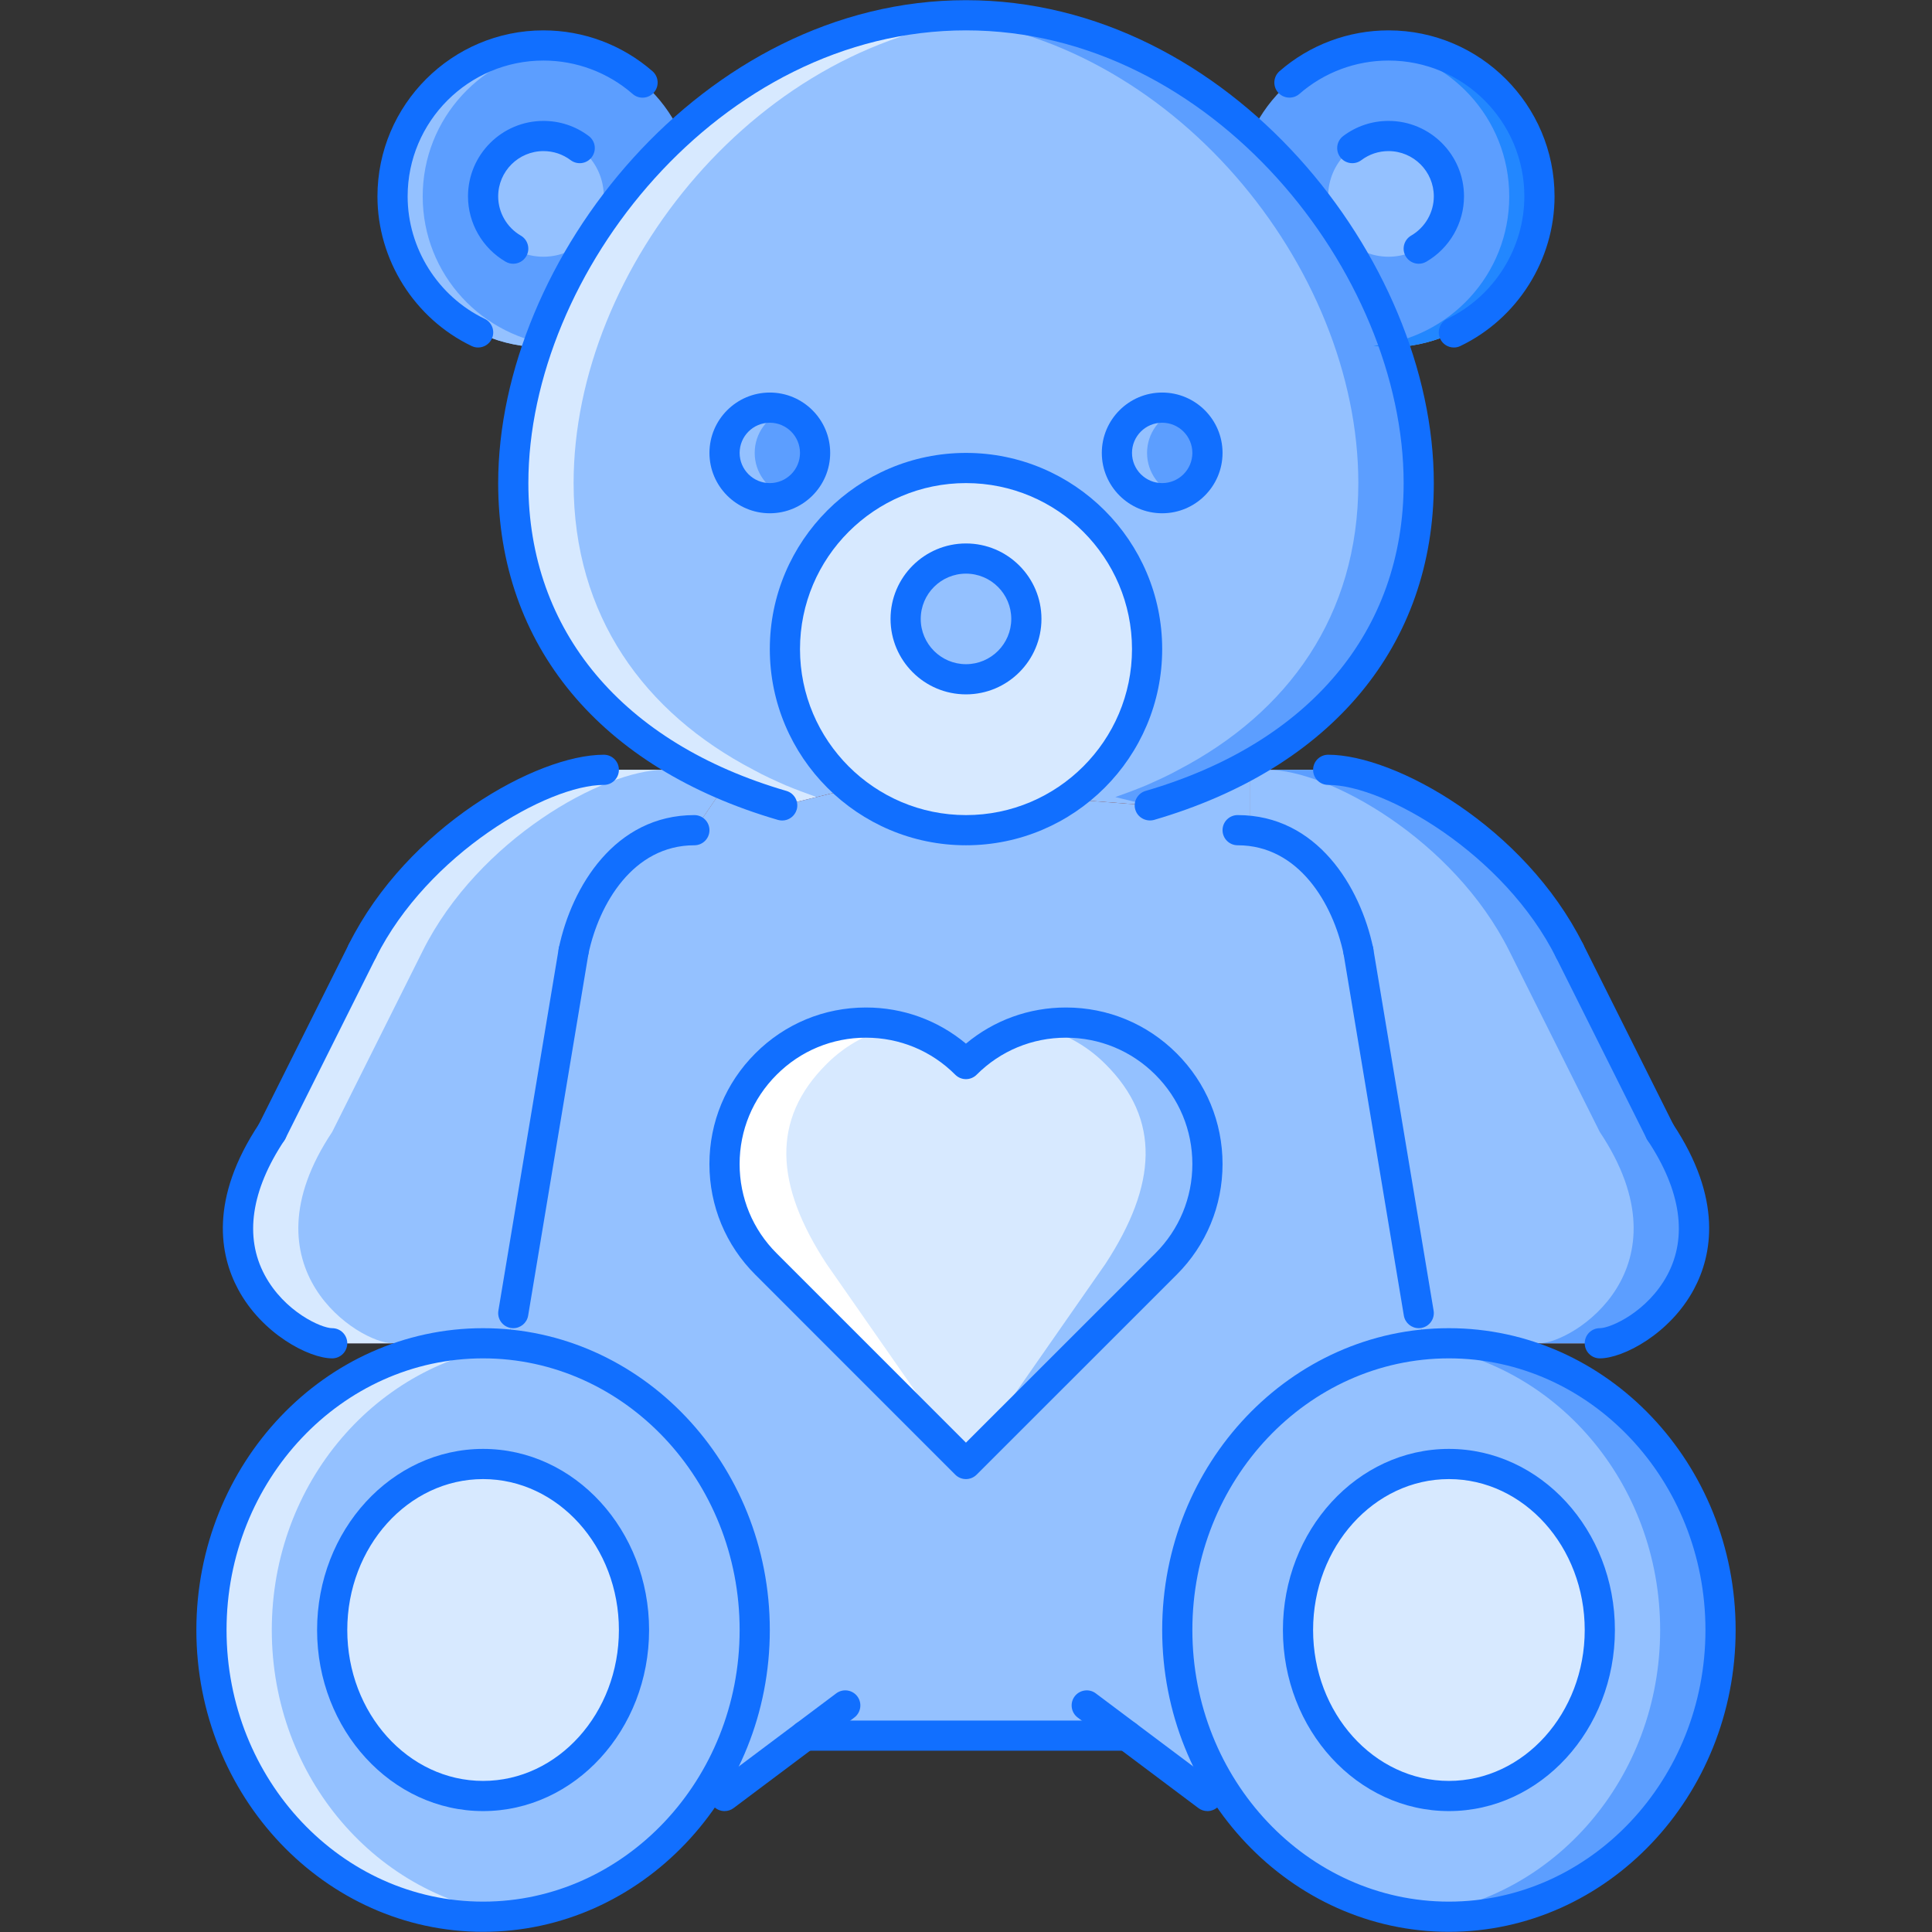
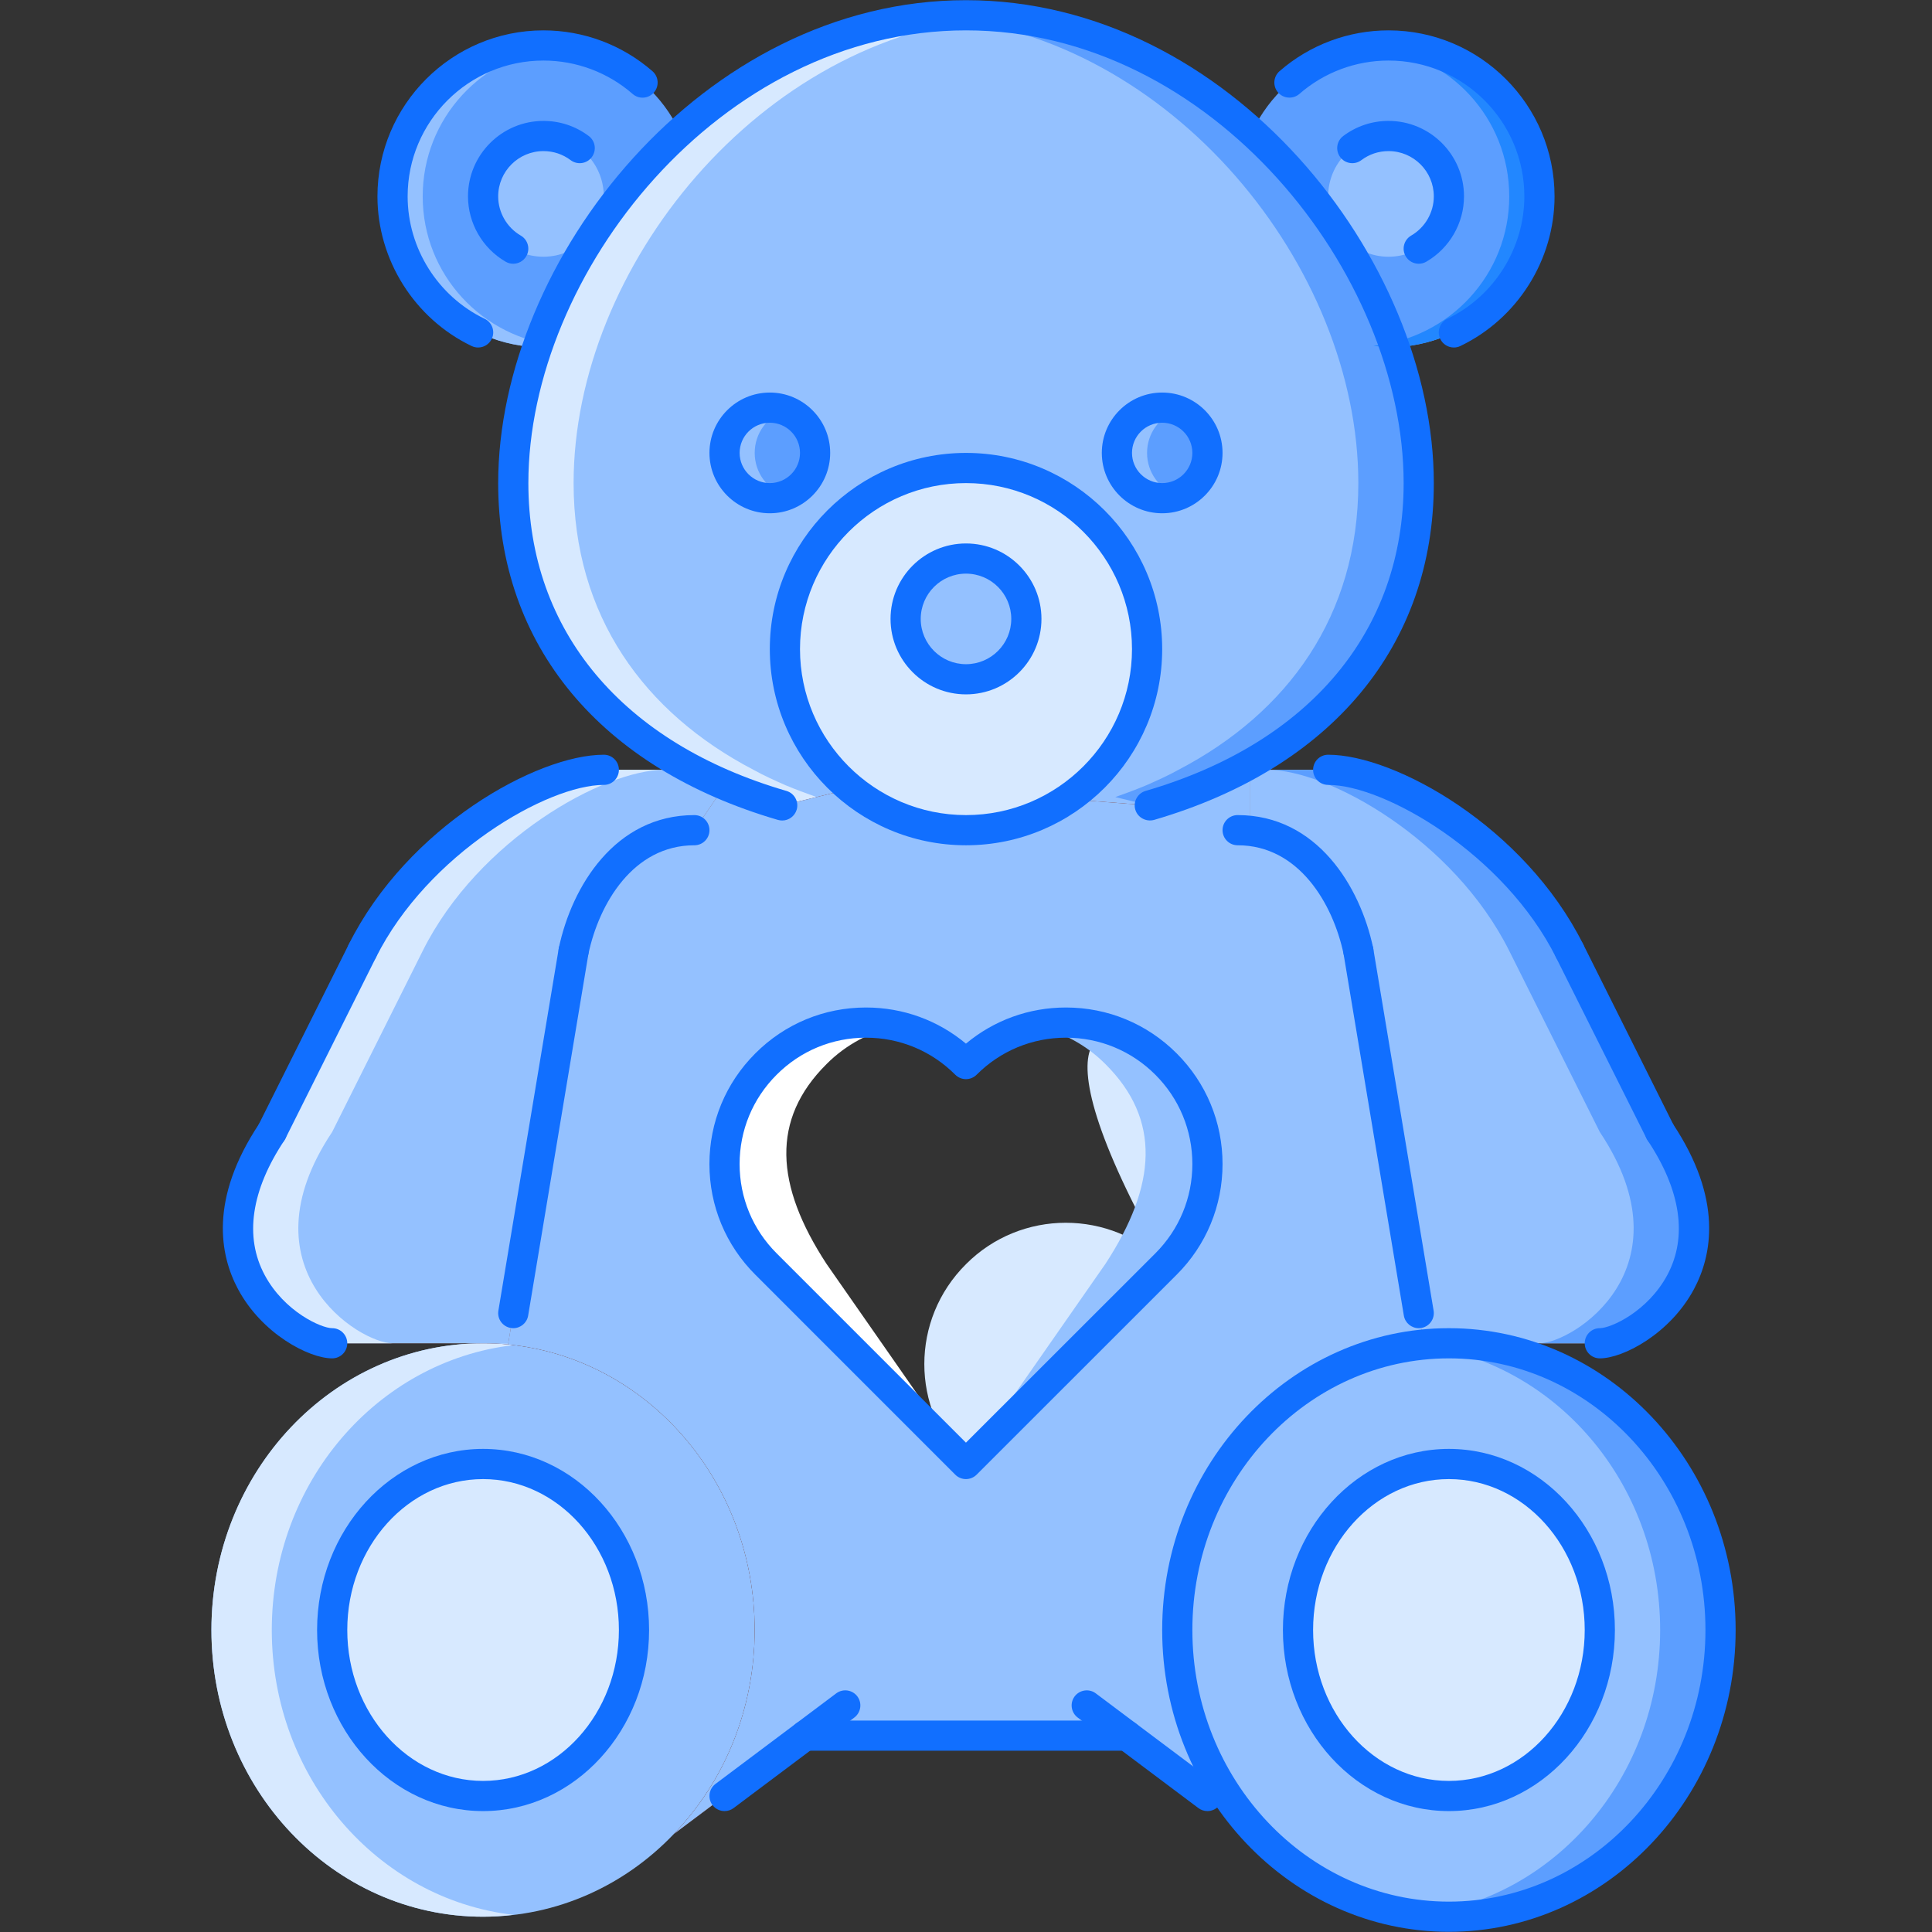
<svg xmlns="http://www.w3.org/2000/svg" version="1.1" id="Layer_1" x="0px" y="0px" width="512px" height="512px" viewBox="0 0 512 512" enable-background="new 0 0 512 512" xml:space="preserve">
  <rect x="0" y="0" width="512" height="512" fill="#333333" stroke="none" />
  <g id="_x32_0._teddy_x2C__bear_x2C__love_x2C__valentine_x2C__day_x2C__relationship">
    <g>
      <g>
        <path fill="#5C9EFF" d="M184.006,52.039c0,22.09-17.903,39.992-39.992,39.992c-22.09,0-39.993-17.902-39.993-39.992     s17.903-39.992,39.993-39.992C166.103,12.047,184.006,29.949,184.006,52.039z" />
      </g>
    </g>
    <g>
      <g>
        <path fill="#5C9EFF" d="M327.979,52.039c0,22.09,17.902,39.992,39.992,39.992c22.089,0,39.992-17.902,39.992-39.992     s-17.903-39.992-39.992-39.992C345.881,12.047,327.979,29.949,327.979,52.039z" />
      </g>
    </g>
    <g>
      <g>
        <path fill="#94C1FF" d="M160.01,52.039c0,8.834-7.178,15.997-15.997,15.997c-8.819,0-15.997-7.163-15.997-15.997     s7.178-15.997,15.997-15.997C152.832,36.042,160.01,43.205,160.01,52.039z" />
      </g>
    </g>
    <g>
      <g>
        <path fill="#94C1FF" d="M112.02,52.039c0-20.723,15.81-37.555,35.993-39.586c-1.336-0.141-2.632-0.406-3.999-0.406     c-22.09,0-39.993,17.902-39.993,39.992s17.903,39.992,39.993,39.992c1.367,0,2.663-0.266,3.999-0.406     C127.829,89.594,112.02,72.762,112.02,52.039z" />
      </g>
    </g>
    <g>
      <g>
        <path fill="#94C1FF" d="M351.974,52.039c0,8.834,7.178,15.997,15.997,15.997c8.818,0,15.996-7.163,15.996-15.997     s-7.178-15.997-15.996-15.997C359.151,36.042,351.974,43.205,351.974,52.039z" />
      </g>
    </g>
    <g>
      <g>
        <path fill="#94C1FF" d="M128.017,355.98c2.241,0,4.476,0.078,6.639,0.32c36.633,3.523,65.347,36.071,65.347,75.665     c0,21.199-8.163,40.312-21.434,54.068c-12.958,13.599-30.877,21.917-50.553,21.917c-39.75,0-71.986-33.993-71.986-75.985     C56.03,389.975,88.267,355.98,128.017,355.98z M168.009,431.966c0-24.237-17.918-43.991-39.992-43.991     c-22.074,0-39.992,19.754-39.992,43.991s17.918,43.992,39.992,43.992C150.09,475.958,168.009,456.203,168.009,431.966z" />
      </g>
    </g>
    <g>
      <g>
        <g>
          <path fill="#D7E9FF" d="M72.027,431.966c0-39.102,27.963-71.236,63.909-75.478c-0.43-0.047-0.851-0.148-1.281-0.188      c-2.164-0.242-4.398-0.32-6.639-0.32c-39.75,0-71.986,33.994-71.986,75.985c0,41.992,32.236,75.985,71.986,75.985      c2.702,0,5.366-0.188,7.99-0.5C100.029,503.249,72.027,471.1,72.027,431.966z" />
        </g>
      </g>
    </g>
    <g>
      <g>
        <path fill="#D7E9FF" d="M128.017,387.975c22.074,0,39.992,19.754,39.992,43.991s-17.918,43.992-39.992,43.992     c-22.074,0-39.992-19.755-39.992-43.992S105.942,387.975,128.017,387.975z" />
      </g>
    </g>
    <g>
      <g>
        <path fill="#94C1FF" d="M333.336,485.956l-0.242-0.242c-13.036-13.755-21.112-32.791-21.112-53.748     c0-39.594,28.713-72.142,65.347-75.665c2.163-0.242,4.397-0.32,6.639-0.32c1.68,0,3.359,0.078,4.961,0.156     c37.43,2.727,67.025,35.595,67.025,75.829c0,41.992-32.235,75.985-71.986,75.985     C364.291,507.951,346.295,499.555,333.336,485.956z M423.959,431.966c0-24.237-17.918-43.991-39.992-43.991     c-22.073,0-39.992,19.754-39.992,43.991s17.919,43.992,39.992,43.992C406.041,475.958,423.959,456.203,423.959,431.966z" />
      </g>
    </g>
    <g>
      <g>
        <path fill="#D7E9FF" d="M383.967,387.975c22.074,0,39.992,19.754,39.992,43.991s-17.918,43.992-39.992,43.992     c-22.073,0-39.992-19.755-39.992-43.992S361.894,387.975,383.967,387.975z" />
      </g>
    </g>
    <g>
      <g>
        <g>
          <path fill="#5C9EFF" d="M439.957,431.966c0,39.103-27.964,71.236-63.91,75.478c0.43,0.047,0.852,0.148,1.281,0.188      c2.163,0.242,4.397,0.32,6.639,0.32c39.751,0,71.986-33.993,71.986-75.985c0-41.991-32.235-75.985-71.986-75.985      c-2.702,0-5.365,0.188-7.99,0.5C411.954,360.683,439.957,392.833,439.957,431.966z" />
        </g>
      </g>
    </g>
    <g>
      <g>
        <path fill="#94C1FF" d="M255.992,148.021c8.881,0,15.996,7.202,15.996,15.997s-7.115,15.997-15.996,15.997     c-8.795,0-15.997-7.202-15.997-15.997S247.197,148.021,255.992,148.021z" />
      </g>
    </g>
    <g>
      <g>
        <path fill="#FFD2A6" d="M255.992,148.021c-8.795,0-15.997,7.202-15.997,15.997s7.202,15.997,15.997,15.997     c8.881,0,15.996-7.202,15.996-15.997S264.873,148.021,255.992,148.021z M255.992,124.025c26.471,0,47.99,21.519,47.99,47.991     c0,16.559-8.396,31.197-21.113,39.75c-7.678,5.202-16.957,8.241-26.877,8.241c-11.6,0-22.238-4.077-30.557-10.959     c-10.639-8.795-17.435-22.152-17.435-37.032C208.001,145.544,229.521,124.025,255.992,124.025z" />
      </g>
    </g>
    <g>
      <g>
        <path fill="#D7E9FF" d="M255.992,148.021c-8.795,0-15.997,7.202-15.997,15.997s7.202,15.997,15.997,15.997     c8.881,0,15.996-7.202,15.996-15.997S264.873,148.021,255.992,148.021z M255.992,124.025c26.471,0,47.99,21.519,47.99,47.991     c0,16.559-8.396,31.197-21.113,39.75c-7.678,5.202-16.957,8.241-26.877,8.241c-11.6,0-22.238-4.077-30.557-10.959     c-10.639-8.795-17.435-22.152-17.435-37.032C208.001,145.544,229.521,124.025,255.992,124.025z" />
      </g>
    </g>
    <g>
      <g>
        <path fill="#5C9EFF" d="M216,120.026c0,6.639-5.358,11.997-11.998,11.997c-6.64,0-11.998-5.358-11.998-11.997     c0-6.64,5.358-11.998,11.998-11.998C210.641,108.028,216,113.387,216,120.026z" />
      </g>
    </g>
    <g>
      <g>
        <path fill="#94C1FF" d="M200.003,120.026c0-5.226,3.343-9.616,7.998-11.264c-1.258-0.445-2.585-0.734-3.999-0.734     c-6.64,0-11.998,5.358-11.998,11.998c0,6.639,5.358,11.997,11.998,11.997c1.414,0,2.741-0.289,3.999-0.734     C203.346,129.642,200.003,125.251,200.003,120.026z" />
      </g>
    </g>
    <g>
      <g>
        <path fill="#5C9EFF" d="M307.982,108.028c6.639,0,11.997,5.358,11.997,11.998c0,6.639-5.358,11.997-11.997,11.997     c-6.64,0-11.998-5.358-11.998-11.997C295.984,113.387,301.343,108.028,307.982,108.028z" />
      </g>
    </g>
    <g>
      <g>
        <path fill="#94C1FF" d="M303.982,120.026c0-5.226,3.344-9.616,7.999-11.264c-1.258-0.445-2.586-0.734-3.999-0.734     c-6.64,0-11.998,5.358-11.998,11.998c0,6.639,5.358,11.997,11.998,11.997c1.413,0,2.741-0.289,3.999-0.734     C307.326,129.642,303.982,125.251,303.982,120.026z" />
      </g>
    </g>
    <g>
      <g>
        <path fill="#965353" d="M204.002,132.023c6.639,0,11.998-5.358,11.998-11.997c0-6.64-5.358-11.998-11.998-11.998     c-6.64,0-11.998,5.358-11.998,11.998C192.004,126.665,197.362,132.023,204.002,132.023z M295.984,120.026     c0,6.639,5.358,11.997,11.998,11.997c6.639,0,11.997-5.358,11.997-11.997c0-6.64-5.358-11.998-11.997-11.998     C301.343,108.028,295.984,113.387,295.984,120.026z M192.16,208.087c-2.874-1.281-5.757-2.554-8.475-4.077     c-28.956-15.114-47.671-40.789-47.671-75.985c0-59.668,53.748-123.976,119.978-123.976c66.307,0,119.977,64.308,119.977,123.976     c0,35.196-18.715,60.871-47.67,75.985c-7.28,3.843-15.201,7.038-23.598,9.436l-21.832-1.679     c12.717-8.553,21.113-23.191,21.113-39.75c0-26.472-21.52-47.991-47.99-47.991c-26.472,0-47.991,21.519-47.991,47.991     c0,14.88,6.796,28.237,17.435,37.032l-18.153,4.397C202.002,211.93,196.964,210.087,192.16,208.087z" />
      </g>
    </g>
    <g>
      <g>
        <path fill="#94C1FF" d="M204.002,132.023c6.639,0,11.998-5.358,11.998-11.997c0-6.64-5.358-11.998-11.998-11.998     c-6.64,0-11.998,5.358-11.998,11.998C192.004,126.665,197.362,132.023,204.002,132.023z M295.984,120.026     c0,6.639,5.358,11.997,11.998,11.997c6.639,0,11.997-5.358,11.997-11.997c0-6.64-5.358-11.998-11.997-11.998     C301.343,108.028,295.984,113.387,295.984,120.026z M192.16,208.087c-2.874-1.281-5.757-2.554-8.475-4.077     c-28.956-15.114-47.671-40.789-47.671-75.985c0-59.668,53.748-123.976,119.978-123.976c66.307,0,119.977,64.308,119.977,123.976     c0,35.196-18.715,60.871-47.67,75.985c-7.28,3.843-15.201,7.038-23.598,9.436l-21.832-1.679     c12.717-8.553,21.113-23.191,21.113-39.75c0-26.472-21.52-47.991-47.99-47.991c-26.472,0-47.991,21.519-47.991,47.991     c0,14.88,6.796,28.237,17.435,37.032l-18.153,4.397C202.002,211.93,196.964,210.087,192.16,208.087z" />
      </g>
    </g>
    <g>
      <g>
        <path fill="#D7E9FF" d="M208.157,208.087c-2.875-1.281-5.757-2.554-8.475-4.077c-28.956-15.114-47.671-40.789-47.671-75.985     c0-57.239,49.49-118.579,111.986-123.492c-2.664-0.21-5.304-0.484-8.006-0.484c-66.229,0-119.978,64.308-119.978,123.976     c0,35.196,18.715,60.871,47.671,75.985c2.718,1.523,5.601,2.796,8.475,4.077c4.804,2,9.842,3.843,15.122,5.358l9.139-2.21     C213.602,210.243,210.829,209.204,208.157,208.087z" />
      </g>
    </g>
    <g>
      <g>
        <path fill="#5C9EFF" d="M303.826,208.087c2.875-1.281,5.757-2.554,8.475-4.077c28.956-15.114,47.671-40.789,47.671-75.985     c0-57.239-49.49-118.579-111.986-123.492c2.664-0.21,5.304-0.484,8.007-0.484c66.229,0,119.977,64.308,119.977,123.976     c0,35.196-18.715,60.871-47.67,75.985c-2.719,1.523-5.602,2.796-8.476,4.077c-4.804,2-9.842,3.843-15.122,5.358l-9.139-2.21     C298.382,210.243,301.155,209.204,303.826,208.087z" />
      </g>
    </g>
    <g>
      <g>
        <path fill="#965353" d="M377.328,356.223l-17.356-104.222c-3.116-15.036-12.958-29.995-28.791-31.838V204.01h20.793     c15.997,0,49.193,18.395,63.987,47.991l23.996,47.99c24.151,36.235-7.116,55.989-15.998,55.989h-35.031v0.156     c-1.602-0.078-3.281-0.156-4.961-0.156c-2.241,0-4.476,0.078-6.639,0.32V356.223z" />
      </g>
    </g>
    <g>
      <g>
        <path fill="#965353" d="M183.686,204.01c2.718,1.523,5.601,2.796,8.475,4.077l-8.154,11.92     c-17.677,0-28.635,15.997-31.994,31.994l-17.356,104.222v0.078c-2.164-0.242-4.398-0.32-6.639-0.32H88.024     c-8.795,0-40.157-19.754-15.997-55.989l23.995-47.99c14.794-29.596,47.991-47.991,63.988-47.991H183.686z" />
      </g>
    </g>
    <g>
      <g>
-         <path fill="#D7E9FF" d="M309.021,281.995c14.638,14.638,14.638,38.312,0,52.95l-53.028,53.029l-52.951-53.029     c-14.716-14.638-14.716-38.312,0-52.95c14.56-14.638,38.313-14.638,52.951,0C270.63,267.357,294.383,267.357,309.021,281.995z" />
+         <path fill="#D7E9FF" d="M309.021,281.995c14.638,14.638,14.638,38.312,0,52.95l-53.028,53.029c-14.716-14.638-14.716-38.312,0-52.95c14.56-14.638,38.313-14.638,52.951,0C270.63,267.357,294.383,267.357,309.021,281.995z" />
      </g>
    </g>
    <g>
      <g>
        <path fill="#FFFFFF" d="M219.038,334.945c-13.693-20.949-14.716-38.312,0-52.95c5.241-5.265,11.685-8.569,18.449-10.045     c-12.052-2.625-25.128,0.672-34.446,10.045c-14.716,14.638-14.716,38.312,0,52.95l52.951,53.029L219.038,334.945z" />
      </g>
    </g>
    <g>
      <g>
        <path fill="#94C1FF" d="M292.945,334.945c13.693-20.949,14.717-38.312,0-52.95c-5.24-5.265-11.685-8.569-18.449-10.045     c12.053-2.625,25.128,0.672,34.446,10.045c14.716,14.638,14.716,38.312,0,52.95l-52.95,53.029L292.945,334.945z" />
      </g>
    </g>
    <g>
      <g>
        <path fill="#965353" d="M178.569,486.034c13.271-13.756,21.434-32.869,21.434-54.068c0-39.594-28.714-72.142-65.347-75.665     v-0.078l17.356-104.222c3.359-15.997,14.317-31.994,31.994-31.994l8.154-11.92c4.804,2,9.842,3.843,15.122,5.358l18.153-4.397     c8.318,6.882,18.957,10.959,30.557,10.959c9.92,0,19.199-3.039,26.877-8.241l21.832,1.679c8.396-2.397,16.317-5.593,23.598-9.436     h2.882v16.153c15.833,1.843,25.675,16.802,28.791,31.838l17.356,104.222v0.078c-36.634,3.523-65.347,36.071-65.347,75.665     c0,20.957,8.076,39.993,21.112,53.748l-34.47-25.753h-85.265L178.569,486.034z M309.021,334.945     c14.638-14.638,14.638-38.312,0-52.95s-38.391-14.638-53.028,0c-14.638-14.638-38.392-14.638-52.951,0     c-14.716,14.638-14.716,38.312,0,52.95l52.951,53.029L309.021,334.945z" />
      </g>
    </g>
    <g>
      <g>
        <path fill="#94C1FF" d="M377.328,356.223l-17.356-104.222c-3.116-15.036-12.958-29.995-28.791-31.838V204.01h20.793     c15.997,0,49.193,18.395,63.987,47.991l23.996,47.99c24.151,36.235-7.116,55.989-15.998,55.989h-35.031v0.156     c-1.602-0.078-3.281-0.156-4.961-0.156c-2.241,0-4.476,0.078-6.639,0.32V356.223z" />
      </g>
    </g>
    <g>
      <g>
        <path fill="#94C1FF" d="M183.686,204.01c2.718,1.523,5.601,2.796,8.475,4.077l-8.154,11.92     c-17.677,0-28.635,15.997-31.994,31.994l-17.356,104.222v0.078c-2.164-0.242-4.398-0.32-6.639-0.32H88.024     c-8.795,0-40.157-19.754-15.997-55.989l23.995-47.99c14.794-29.596,47.991-47.991,63.988-47.991H183.686z" />
      </g>
    </g>
    <g>
      <g>
        <path fill="#D7E9FF" d="M88.024,299.991l23.995-47.99c14.794-29.596,47.991-47.991,63.988-47.991H160.01     c-15.997,0-49.194,18.395-63.988,47.991l-23.995,47.99c-24.16,36.235,7.202,55.989,15.997,55.989h15.997     C95.226,355.98,63.865,336.227,88.024,299.991z" />
      </g>
    </g>
    <g>
      <g>
        <path fill="#5C9EFF" d="M423.967,299.991l-23.995-47.99c-14.794-29.596-47.99-47.991-63.987-47.991h15.997     c15.997,0,49.193,18.395,63.987,47.991l23.996,47.99c24.159,36.235-7.202,55.989-15.998,55.989h-15.996     C416.766,355.98,448.127,336.227,423.967,299.991z" />
      </g>
    </g>
    <g opacity="0.2">
      <g>
        <path fill="#FFFFFF" d="M128.017,355.98c2.241,0,4.476,0.078,6.639,0.32v-0.078l0.039-0.242H128.017z" />
      </g>
    </g>
    <g>
      <g>
        <path fill="#94C1FF" d="M178.569,486.034c13.271-13.756,21.434-32.869,21.434-54.068c0-39.594-28.714-72.142-65.347-75.665     v-0.078l17.356-104.222c3.359-15.997,14.317-31.994,31.994-31.994l8.154-11.92c4.804,2,9.842,3.843,15.122,5.358l18.153-4.397     c8.318,6.882,18.957,10.959,30.557,10.959c9.92,0,19.199-3.039,26.877-8.241l21.832,1.679c8.396-2.397,16.317-5.593,23.598-9.436     h2.882v16.153c15.833,1.843,25.675,16.802,28.791,31.838l17.356,104.222v0.078c-36.634,3.523-65.347,36.071-65.347,75.665     c0,20.957,8.076,39.993,21.112,53.748l-34.47-25.753h-85.265L178.569,486.034z M309.021,334.945     c14.638-14.638,14.638-38.312,0-52.95s-38.391-14.638-53.028,0c-14.638-14.638-38.392-14.638-52.951,0     c-14.716,14.638-14.716,38.312,0,52.95l52.951,53.029L309.021,334.945z" />
      </g>
    </g>
    <g>
      <g>
        <path fill="#2287FF" d="M399.964,52.039c0-20.723-15.81-37.555-35.993-39.586c1.336-0.141,2.633-0.406,4-0.406     c22.089,0,39.992,17.902,39.992,39.992s-17.903,39.992-39.992,39.992c-1.367,0-2.664-0.266-4-0.406     C384.154,89.594,399.964,72.762,399.964,52.039z" />
      </g>
    </g>
    <g id="_x32_0._teddy_x2C__bear_x2C__love_x2C__valentine_x2C__day_x2C__relationship_x0A_">
      <g>
        <g>
          <path fill="#116FFF" d="M255.984,391.974c-1.023,0-2.047-0.391-2.828-1.171l-52.989-52.998      c-7.843-7.827-12.162-18.246-12.162-29.322s4.319-21.496,12.162-29.323c7.826-7.842,18.238-12.161,29.322-12.161      c9.795,0,19.066,3.374,26.495,9.576c7.436-6.202,16.707-9.576,26.502-9.576c11.084,0,21.504,4.319,29.347,12.161      c7.834,7.827,12.153,18.247,12.153,29.323s-4.319,21.495-12.153,29.322l-53.021,52.998      C258.03,391.583,257.008,391.974,255.984,391.974z M229.489,274.996c-8.944,0-17.349,3.484-23.667,9.818      c-6.334,6.319-9.818,14.724-9.818,23.668c0,8.943,3.484,17.348,9.818,23.667l50.163,50.17l50.193-50.17      c6.326-6.319,9.811-14.724,9.811-23.667c0-8.944-3.484-17.349-9.811-23.668c-6.335-6.334-14.747-9.818-23.691-9.818      c-8.943,0-17.348,3.484-23.675,9.818c-0.75,0.75-1.765,1.172-2.827,1.172l0,0c-1.062,0-2.078-0.422-2.828-1.172      C246.837,278.48,238.433,274.996,229.489,274.996z" />
        </g>
      </g>
      <g>
        <g>
          <path fill="#116FFF" d="M207.29,217.445c-0.367,0-0.742-0.055-1.117-0.156c-47.124-13.74-74.15-46.272-74.15-89.264      C132.023,68.841,186.177,0.049,256,0.049c69.822,0,123.976,68.792,123.976,127.976c0,42.984-27.026,75.517-74.149,89.264      c-2.102,0.562-4.335-0.609-4.96-2.726c-0.617-2.117,0.602-4.335,2.726-4.96c43.461-12.669,68.386-42.406,68.386-81.578      C371.978,72.543,321.315,8.048,256,8.048c-65.316,0-115.978,64.495-115.978,119.977c0,39.18,24.925,68.917,68.385,81.578      c2.125,0.625,3.343,2.843,2.726,4.96C210.618,216.312,209.024,217.445,207.29,217.445z" />
        </g>
      </g>
      <g>
        <g>
          <path fill="#116FFF" d="M256,224.006c-28.667,0-51.99-23.323-51.99-51.99s23.323-51.99,51.99-51.99      c28.666,0,51.99,23.323,51.99,51.99S284.666,224.006,256,224.006z M256,128.024c-24.253,0-43.992,19.738-43.992,43.992      s19.739,43.992,43.992,43.992c24.253,0,43.991-19.738,43.991-43.992S280.253,128.024,256,128.024z" />
        </g>
      </g>
      <g>
        <g>
          <path fill="#116FFF" d="M256,184.014c-11.029,0-19.997-8.967-19.997-19.996s8.967-19.996,19.997-19.996      s19.996,8.967,19.996,19.996S267.029,184.014,256,184.014z M256,152.02c-6.616,0-11.998,5.382-11.998,11.998      s5.382,11.998,11.998,11.998c6.615,0,11.997-5.382,11.997-11.998S262.615,152.02,256,152.02z" />
        </g>
      </g>
      <g>
        <g>
          <path fill="#116FFF" d="M204.01,136.023c-8.819,0-15.997-7.178-15.997-15.997c0-8.819,7.178-15.997,15.997-15.997      c8.818,0,15.997,7.178,15.997,15.997C220.007,128.845,212.828,136.023,204.01,136.023z M204.01,112.027      c-4.413,0-7.999,3.585-7.999,7.999c0,4.413,3.585,7.998,7.999,7.998s7.998-3.585,7.998-7.998      C212.008,115.613,208.423,112.027,204.01,112.027z" />
        </g>
      </g>
      <g>
        <g>
          <path fill="#116FFF" d="M307.99,136.023c-8.819,0-15.998-7.178-15.998-15.997c0-8.819,7.179-15.997,15.998-15.997      c8.818,0,15.996,7.178,15.996,15.997C323.986,128.845,316.809,136.023,307.99,136.023z M307.99,112.027      c-4.414,0-7.999,3.585-7.999,7.999c0,4.413,3.585,7.998,7.999,7.998c4.412,0,7.998-3.585,7.998-7.998      C315.988,115.613,312.402,112.027,307.99,112.027z" />
        </g>
      </g>
      <g>
        <g>
          <path fill="#116FFF" d="M126.712,92.094c-0.586,0-1.172-0.125-1.734-0.398c-15.153-7.279-24.949-22.847-24.949-39.656      c0-24.253,19.739-43.991,43.992-43.991c10.623,0,20.878,3.843,28.885,10.818c1.672,1.453,1.843,3.976,0.391,5.64      c-1.453,1.671-3.968,1.851-5.64,0.39c-6.554-5.709-14.95-8.85-23.636-8.85c-19.848,0-35.993,16.146-35.993,35.993      c0,13.747,8.014,26.487,20.418,32.455c1.991,0.953,2.827,3.343,1.866,5.335C129.625,91.258,128.196,92.094,126.712,92.094z" />
        </g>
      </g>
      <g>
        <g>
          <path fill="#116FFF" d="M136.007,69.895c-0.687,0-1.375-0.172-2.007-0.539c-6.155-3.578-9.975-10.209-9.975-17.317      c0-11.029,8.967-19.996,19.997-19.996c4.374,0,8.521,1.383,12.013,4.007c1.766,1.328,2.117,3.835,0.789,5.601      c-1.32,1.758-3.812,2.125-5.601,0.789c-2.085-1.57-4.577-2.398-7.201-2.398c-6.616,0-11.998,5.382-11.998,11.998      c0,4.265,2.296,8.249,5.991,10.396c1.914,1.109,2.562,3.562,1.453,5.468C138.726,69.185,137.382,69.895,136.007,69.895z" />
        </g>
      </g>
      <g>
        <g>
          <path fill="#116FFF" d="M385.287,92.094c-1.484,0-2.913-0.836-3.601-2.265c-0.961-1.992-0.125-4.382,1.866-5.335      c12.404-5.967,20.418-18.708,20.418-32.455c0-19.848-16.145-35.993-35.992-35.993c-8.702,0-17.099,3.14-23.629,8.85      c-1.664,1.43-4.179,1.281-5.646-0.382c-1.453-1.664-1.281-4.195,0.382-5.647c7.999-6.975,18.255-10.818,28.894-10.818      c24.253,0,43.991,19.738,43.991,43.991c0,16.81-9.795,32.377-24.948,39.656C386.459,91.969,385.873,92.094,385.287,92.094z" />
        </g>
      </g>
      <g>
        <g>
          <path fill="#116FFF" d="M375.977,69.895c-1.375,0-2.719-0.71-3.46-1.992c-1.109-1.914-0.453-4.358,1.452-5.468      c3.703-2.148,6.007-6.132,6.007-10.396c0-6.616-5.382-11.998-11.997-11.998c-2.625,0-5.116,0.828-7.202,2.398      c-1.772,1.336-4.28,0.969-5.601-0.789c-1.328-1.765-0.977-4.272,0.789-5.601c3.491-2.624,7.639-4.007,12.014-4.007      c11.029,0,19.996,8.967,19.996,19.996c0,7.108-3.828,13.739-9.99,17.317C377.352,69.723,376.664,69.895,375.977,69.895z" />
        </g>
      </g>
      <g>
        <g>
          <path fill="#116FFF" d="M152.027,256c-0.273,0-0.555-0.031-0.836-0.086c-2.155-0.453-3.538-2.578-3.085-4.741      c3.421-16.224,14.88-35.165,35.907-35.165c2.21,0,3.999,1.789,3.999,3.999s-1.789,3.999-3.999,3.999      c-16.239,0-25.276,15.528-28.081,28.823C155.535,254.711,153.871,256,152.027,256z" />
        </g>
      </g>
      <g>
        <g>
          <path fill="#116FFF" d="M136.03,351.981c-0.219,0-0.445-0.016-0.664-0.055c-2.179-0.359-3.655-2.421-3.288-4.601l15.997-95.981      c0.367-2.188,2.476-3.671,4.601-3.289c2.179,0.359,3.655,2.421,3.288,4.601l-15.997,95.982      C139.639,350.599,137.944,351.981,136.03,351.981z" />
        </g>
      </g>
      <g>
        <g>
          <path fill="#116FFF" d="M359.972,256c-1.843,0-3.507-1.289-3.905-3.171c-2.805-13.294-11.842-28.823-28.08-28.823      c-2.211,0-4-1.789-4-3.999s1.789-3.999,4-3.999c21.026,0,32.485,18.941,35.906,35.165c0.453,2.164-0.93,4.288-3.085,4.741      C360.526,255.969,360.245,256,359.972,256z" />
        </g>
      </g>
      <g>
        <g>
          <path fill="#116FFF" d="M375.969,351.981c-1.914,0-3.608-1.383-3.937-3.343l-15.997-95.982      c-0.367-2.179,1.109-4.241,3.288-4.601c2.109-0.383,4.233,1.101,4.601,3.289l15.997,95.981c0.367,2.18-1.108,4.241-3.288,4.601      C376.414,351.966,376.188,351.981,375.969,351.981z" />
        </g>
      </g>
      <g>
        <g>
-           <path fill="#116FFF" d="M128.024,511.951c-41.898,0-75.985-35.884-75.985-79.985c0-44.101,34.087-79.984,75.985-79.984      c41.898,0,75.985,35.884,75.985,79.984C204.01,476.067,169.922,511.951,128.024,511.951z M128.024,359.98      c-37.485,0-67.987,32.29-67.987,71.985c0,39.696,30.502,71.986,67.987,71.986c37.485,0,67.987-32.29,67.987-71.986      C196.011,392.271,165.509,359.98,128.024,359.98z" />
-         </g>
+           </g>
      </g>
      <g>
        <g>
          <g>
            <path fill="#116FFF" d="M415.969,256c-1.461,0-2.874-0.812-3.577-2.211c-13.763-27.518-45.476-45.78-60.41-45.78       c-2.211,0-3.999-1.788-3.999-3.999c0-2.21,1.788-3.999,3.999-3.999c17.73,0,52.013,19.098,67.565,50.201       c0.983,1.977,0.188,4.374-1.789,5.366C417.18,255.867,416.57,256,415.969,256z" />
          </g>
        </g>
        <g>
          <g>
            <path fill="#116FFF" d="M439.965,303.99c-1.461,0-2.875-0.812-3.578-2.21l-23.995-47.991c-0.984-1.976-0.188-4.374,1.788-5.366       c1.977-0.984,4.375-0.188,5.367,1.789l23.995,47.991c0.983,1.976,0.188,4.374-1.789,5.365       C441.175,303.857,440.565,303.99,439.965,303.99z" />
          </g>
        </g>
        <g>
          <g>
            <path fill="#116FFF" d="M423.967,359.98c-2.21,0-3.998-1.789-3.998-4c0-2.21,1.788-3.999,3.998-3.999       c2.852,0,12.662-4.335,17.896-14.099c5.405-10.1,3.593-22.434-5.226-35.673c-1.227-1.836-0.727-4.319,1.109-5.546       c1.82-1.219,4.304-0.734,5.546,1.109c13.341,20.02,10.42,34.915,5.616,43.882C442.597,353.458,430.154,359.98,423.967,359.98z" />
          </g>
        </g>
      </g>
      <g>
        <g>
          <path fill="#116FFF" d="M383.975,511.951c-41.897,0-75.984-35.884-75.984-79.985c0-44.101,34.087-79.984,75.984-79.984      c41.898,0,75.986,35.884,75.986,79.984C459.961,476.067,425.873,511.951,383.975,511.951z M383.975,359.98      c-37.484,0-67.986,32.29-67.986,71.985c0,39.696,30.502,71.986,67.986,71.986c37.485,0,67.987-32.29,67.987-71.986      C451.962,392.271,421.46,359.98,383.975,359.98z" />
        </g>
      </g>
      <g>
        <g>
          <g>
            <path fill="#116FFF" d="M383.975,479.957c-24.253,0-43.991-21.527-43.991-47.991s19.738-47.99,43.991-47.99       c24.254,0,43.992,21.526,43.992,47.99S408.229,479.957,383.975,479.957z M383.975,391.974       c-19.848,0-35.992,17.942-35.992,39.992c0,22.051,16.145,39.993,35.992,39.993s35.994-17.942,35.994-39.993       C419.969,409.916,403.822,391.974,383.975,391.974z" />
          </g>
        </g>
      </g>
      <g>
        <g>
          <g>
            <path fill="#116FFF" d="M128.024,479.957c-24.253,0-43.992-21.527-43.992-47.991s19.738-47.99,43.992-47.99       c24.253,0,43.991,21.526,43.991,47.99S152.277,479.957,128.024,479.957z M128.024,391.974       c-19.848,0-35.993,17.942-35.993,39.992c0,22.051,16.146,39.993,35.993,39.993s35.993-17.942,35.993-39.993       C164.018,409.916,147.872,391.974,128.024,391.974z" />
          </g>
        </g>
      </g>
      <g>
        <g>
          <g>
            <path fill="#116FFF" d="M96.03,256c-0.602,0-1.211-0.133-1.789-0.422c-1.976-0.992-2.773-3.39-1.789-5.366       c15.552-31.104,49.834-50.201,67.565-50.201c2.21,0,4,1.789,4,3.999c0,2.211-1.789,3.999-4,3.999       c-14.935,0-46.647,18.263-60.41,45.78C98.905,255.188,97.491,256,96.03,256z" />
          </g>
        </g>
        <g>
          <g>
            <path fill="#116FFF" d="M72.035,303.99c-0.602,0-1.211-0.133-1.789-0.422c-1.976-0.991-2.772-3.39-1.789-5.365l23.996-47.991       c0.992-1.976,3.39-2.765,5.366-1.789c1.976,0.992,2.772,3.39,1.789,5.366L75.612,301.78       C74.909,303.178,73.496,303.99,72.035,303.99z" />
          </g>
        </g>
        <g>
          <g>
            <path fill="#116FFF" d="M88.032,359.98c-6.187,0-18.63-6.522-24.941-18.325c-4.804-8.967-7.725-23.862,5.616-43.882       c1.234-1.844,3.726-2.32,5.546-1.109c1.835,1.227,2.335,3.71,1.109,5.546c-8.818,13.239-10.631,25.573-5.226,35.673       c5.233,9.764,15.044,14.099,17.896,14.099c2.21,0,3.999,1.789,3.999,3.999C92.031,358.191,90.242,359.98,88.032,359.98z" />
          </g>
        </g>
      </g>
      <g>
        <g>
          <path fill="#116FFF" d="M298.647,463.96h-85.312c-2.21,0-3.999-1.789-3.999-3.999c0-2.211,1.789-4,3.999-4h85.312      c2.211,0,3.999,1.789,3.999,4C302.646,462.171,300.858,463.96,298.647,463.96z" />
        </g>
      </g>
      <g>
        <g>
          <path fill="#116FFF" d="M319.987,479.957c-0.836,0-1.679-0.258-2.397-0.797l-31.994-23.995      c-1.766-1.328-2.125-3.835-0.805-5.601c1.336-1.766,3.843-2.125,5.601-0.805l31.993,23.995c1.766,1.328,2.125,3.835,0.805,5.601      C322.4,479.402,321.198,479.957,319.987,479.957z" />
        </g>
      </g>
      <g>
        <g>
          <path fill="#116FFF" d="M192.012,479.957c-1.21,0-2.413-0.555-3.202-1.602c-1.32-1.766-0.961-4.272,0.805-5.601l31.994-23.995      c1.765-1.32,4.272-0.969,5.6,0.805c1.32,1.766,0.961,4.272-0.804,5.601L194.41,479.16      C193.691,479.699,192.848,479.957,192.012,479.957z" />
        </g>
      </g>
    </g>
  </g>
</svg>